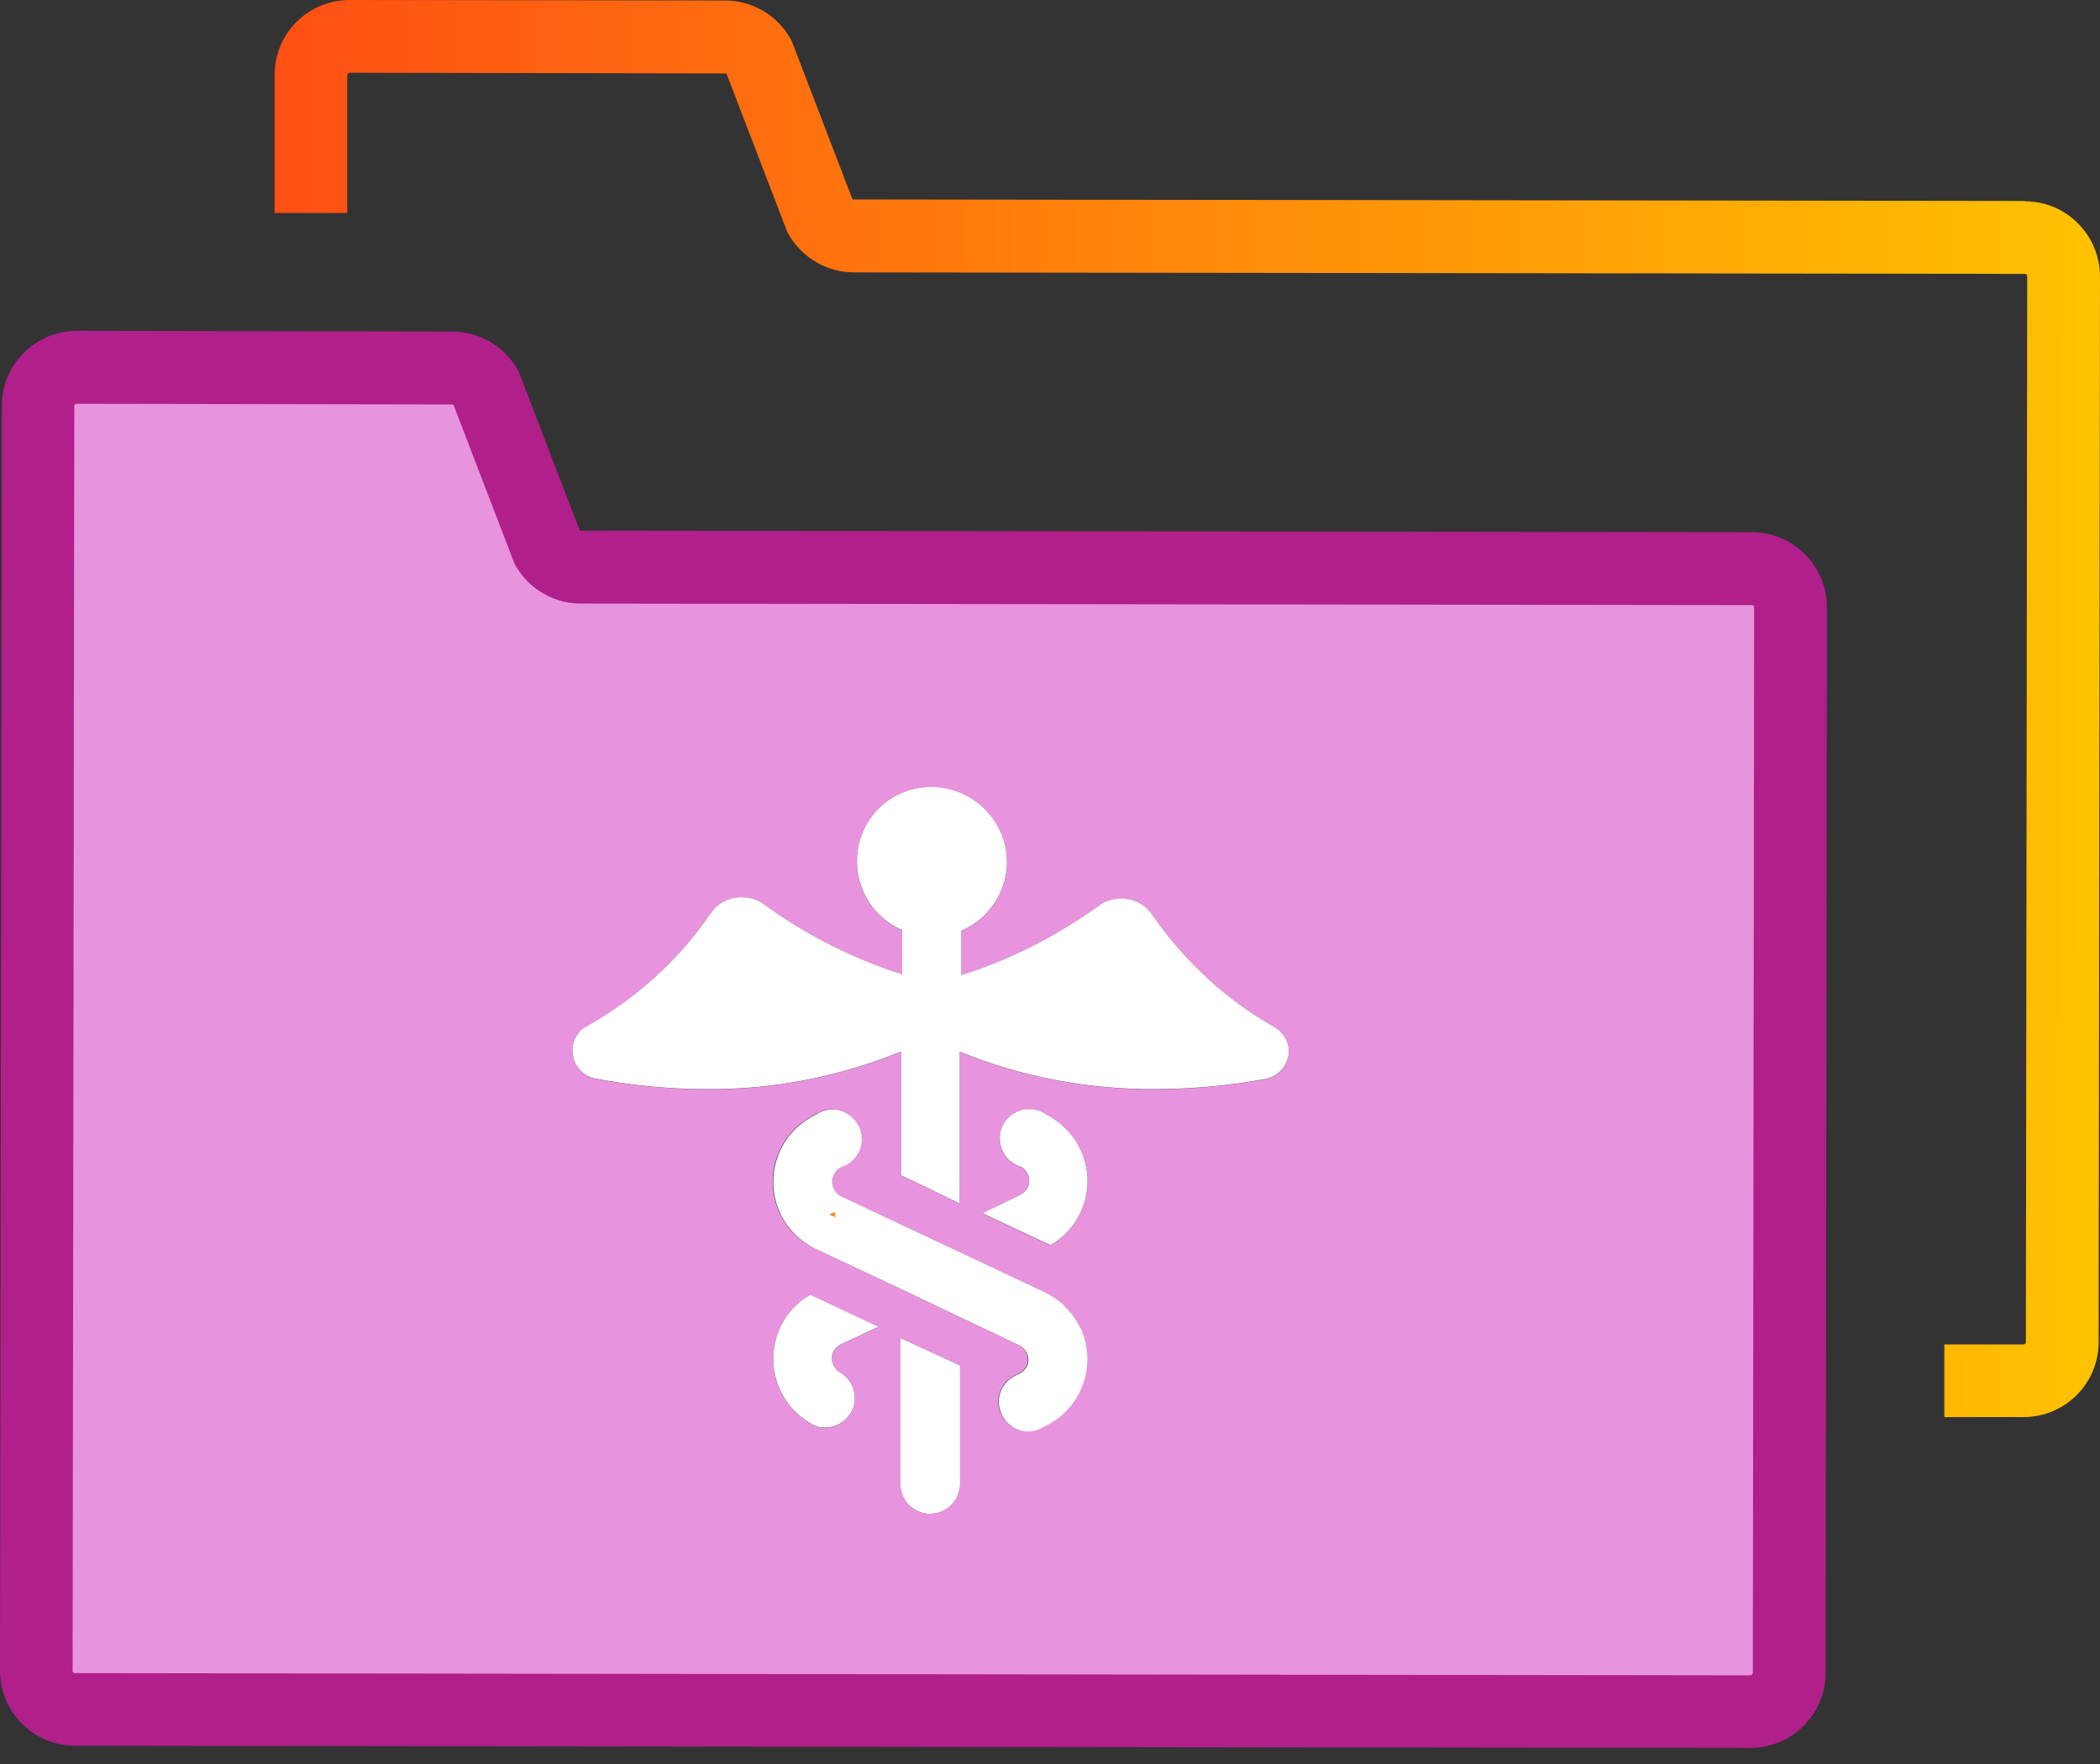
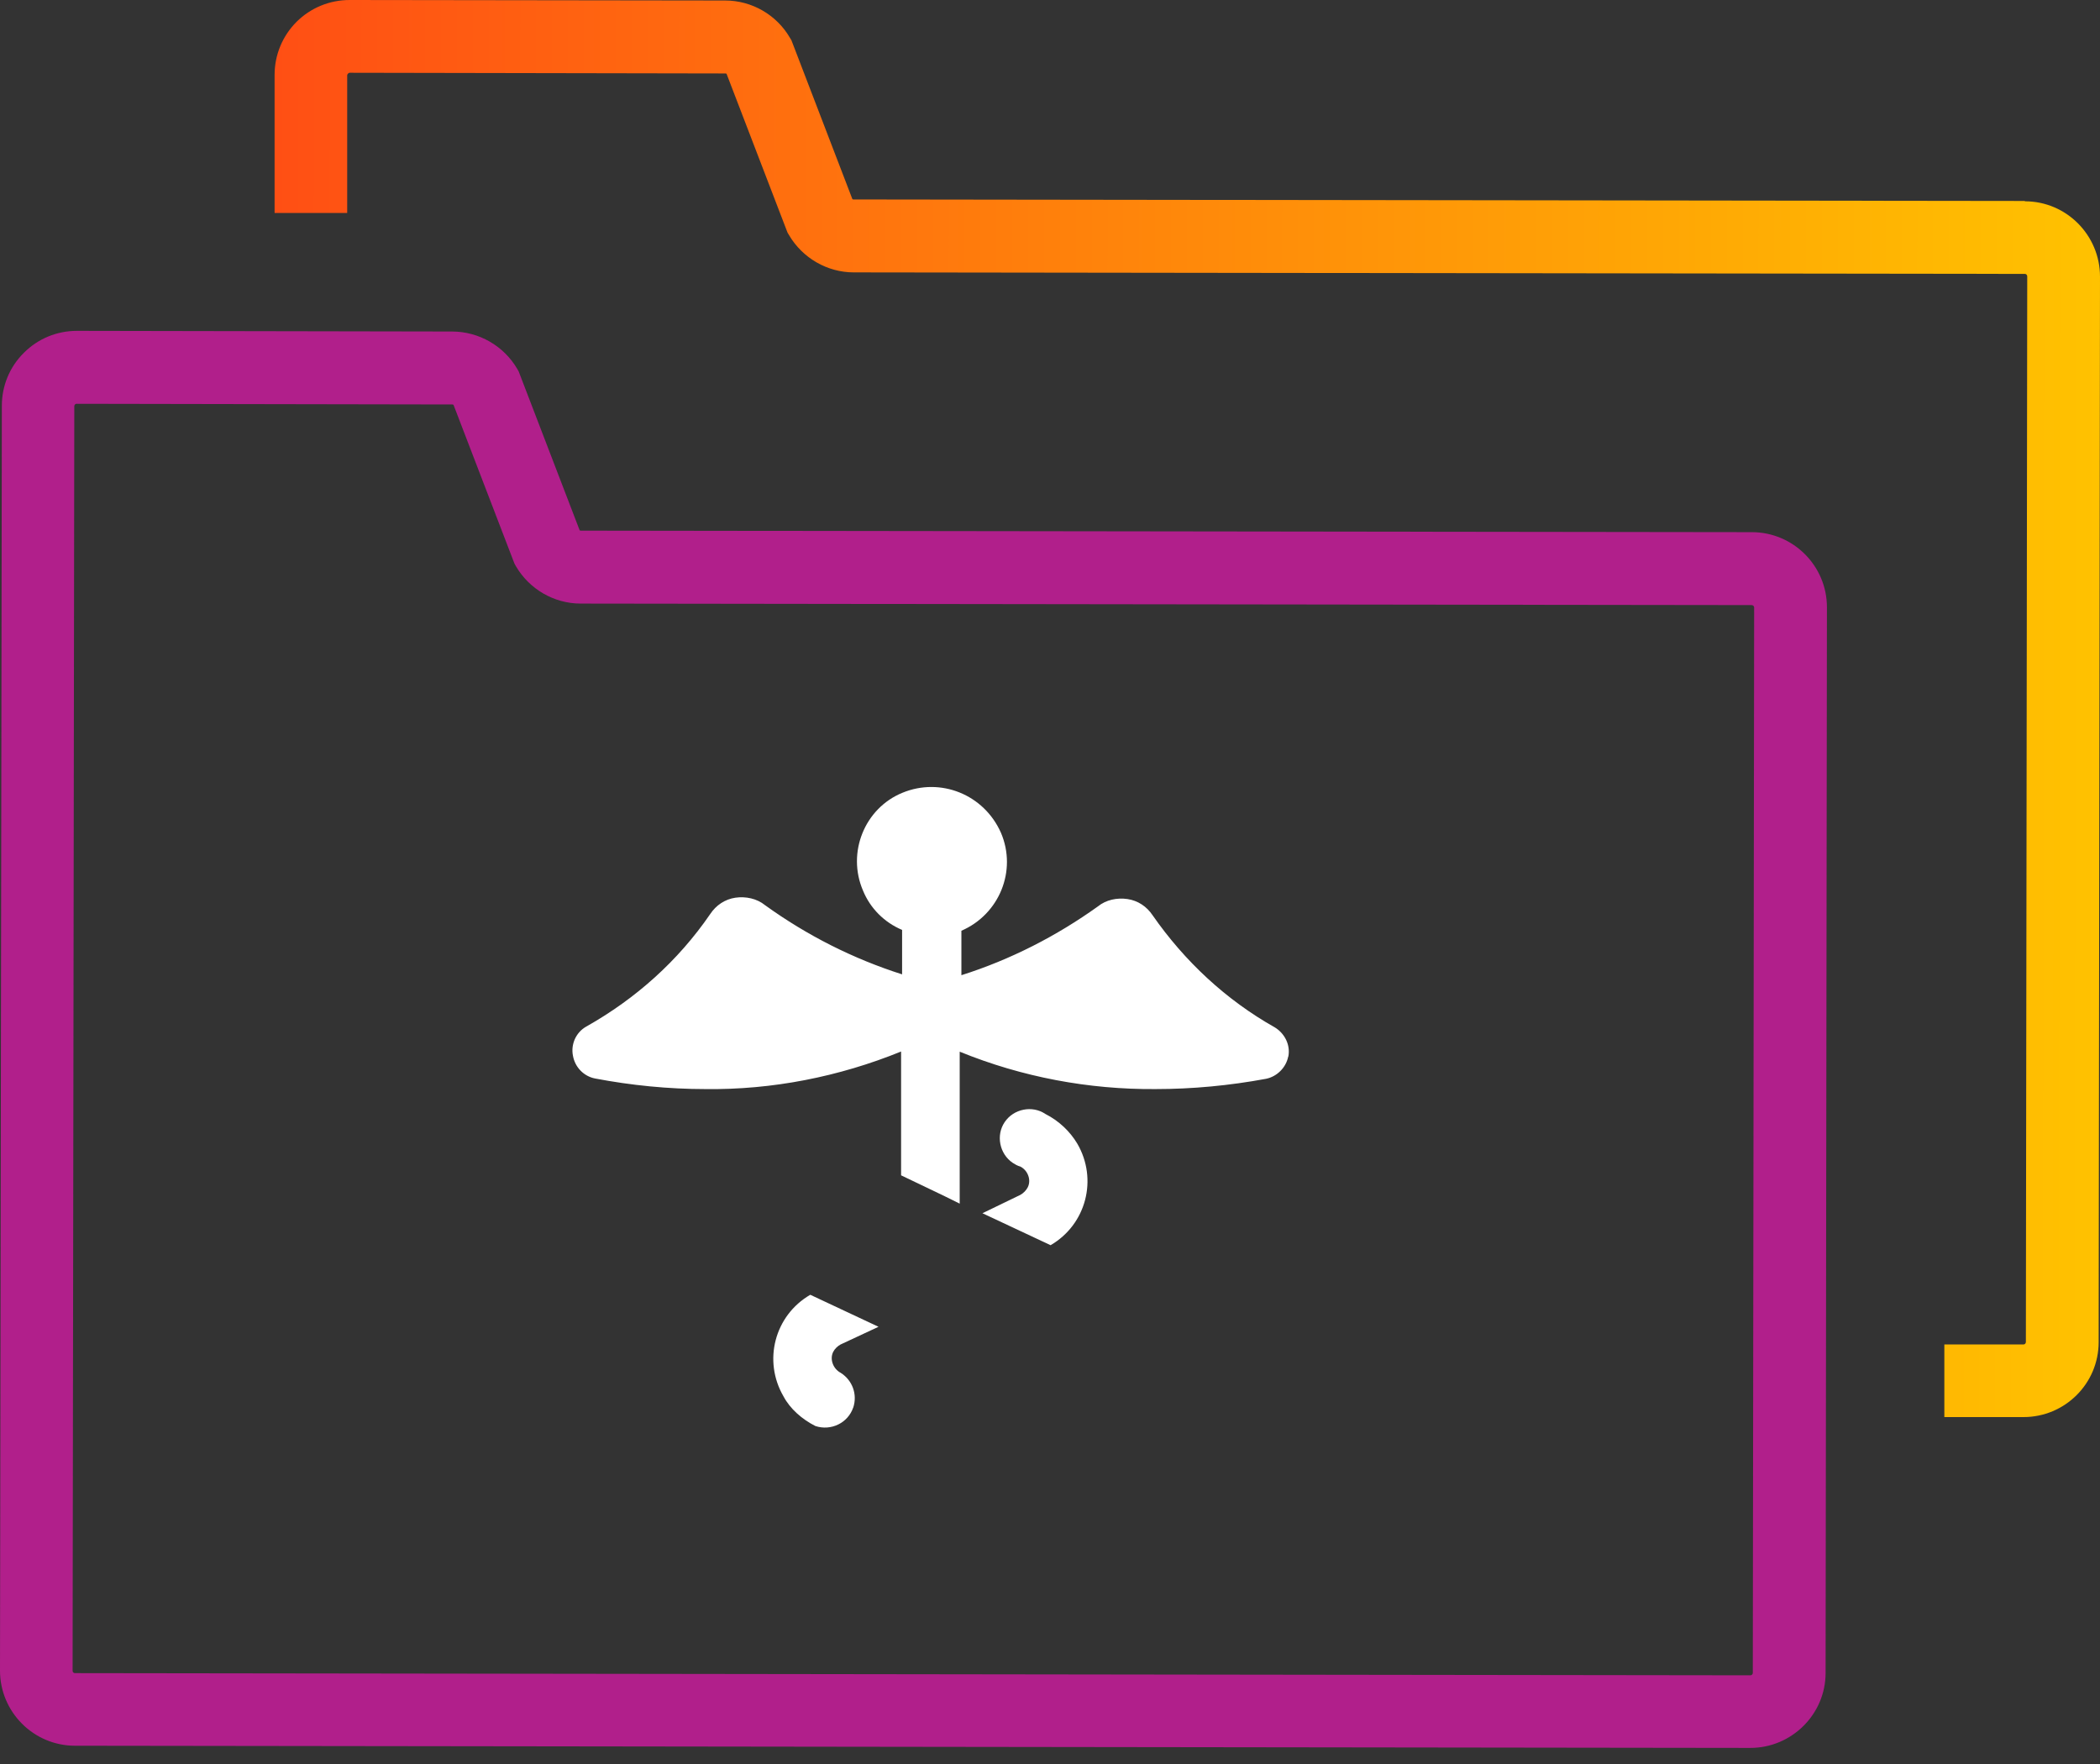
<svg xmlns="http://www.w3.org/2000/svg" width="100" height="84" viewBox="0 0 100 84" fill="none">
  <rect x="0" y="0" width="100" height="84" fill="#333333" stroke="none" />
-   <path d="M39.523 57.837L39.764 57.95V57.717L39.523 57.837ZM39.523 57.837L39.764 57.95V57.717L39.523 57.837ZM39.523 57.837L39.764 57.95V57.717L39.523 57.837ZM39.523 57.837L39.764 57.95V57.717L39.523 57.837ZM39.523 57.837L39.764 57.95V57.717L39.523 57.837ZM39.523 57.837L39.764 57.95V57.717L39.523 57.837ZM39.523 57.837L39.764 57.95V57.717L39.523 57.837ZM39.523 57.837L39.764 57.95V57.717L39.523 57.837ZM39.523 57.837L39.764 57.95V57.717L39.523 57.837ZM26.64 26.913L22.341 17.504L1.131 17.448L2.302 80.788L84.807 80.892L85.529 27.435L26.648 26.905L26.64 26.913ZM40.037 56.963L44.096 58.872L49.735 61.527C50.473 61.88 51.075 62.482 51.428 63.22C52.238 64.993 51.5 67.07 49.727 67.913C49.623 67.985 49.479 68.049 49.374 68.089C48.636 68.33 47.858 67.913 47.609 67.175C47.361 66.429 47.786 65.659 48.524 65.41C48.66 65.338 48.805 65.193 48.877 65.057C49.053 64.704 48.877 64.239 48.524 64.062L42.877 61.375L38.818 59.466C38.08 59.105 37.478 58.511 37.125 57.765C36.315 56 37.053 53.923 38.826 53.072C38.93 53 39.074 52.928 39.179 52.896C39.917 52.647 40.695 53.072 40.943 53.81C41.184 54.548 40.759 55.327 40.021 55.575C39.844 55.647 39.74 55.792 39.668 55.96C39.491 56.321 39.668 56.779 40.021 56.955L40.037 56.963ZM48.588 55.559C48.444 55.519 48.34 55.455 48.227 55.383C47.593 54.958 47.417 54.067 47.842 53.441C48.267 52.808 49.158 52.631 49.783 53.056C50.417 53.377 50.947 53.875 51.3 54.468C52.286 56.161 51.725 58.319 50.024 59.305L46.775 57.781L48.58 56.907C48.717 56.835 48.861 56.69 48.933 56.546C49.11 56.193 48.933 55.736 48.58 55.559H48.588ZM45.716 65.017V70.672C45.708 71.45 45.067 72.084 44.288 72.084C43.518 72.084 42.877 71.45 42.877 70.672V63.717L45.716 65.025V65.017ZM40.029 65.37C40.59 65.723 40.839 66.397 40.63 67.03C40.382 67.768 39.572 68.162 38.826 67.913C38.192 67.592 37.622 67.094 37.309 66.501C36.323 64.808 36.884 62.651 38.585 61.664L41.834 63.188L40.029 64.03C39.892 64.102 39.748 64.239 39.676 64.383C39.499 64.736 39.676 65.193 40.029 65.378V65.37ZM61.343 50.321C61.239 50.85 60.805 51.276 60.284 51.38C58.551 51.701 56.786 51.869 55.022 51.869C51.845 51.893 48.668 51.3 45.7 50.088V57.324L44.986 56.971L42.909 55.976V50.08C39.949 51.283 36.772 51.909 33.595 51.869C31.831 51.869 30.066 51.693 28.333 51.364C27.804 51.26 27.378 50.834 27.282 50.273C27.178 49.743 27.419 49.174 27.916 48.893C30.282 47.561 32.296 45.757 33.82 43.535C34.101 43.109 34.526 42.828 35.015 42.756C35.513 42.684 36.042 42.797 36.427 43.109C38.441 44.561 40.623 45.66 42.957 46.406V44.288C42.115 43.936 41.441 43.262 41.096 42.419C40.318 40.614 41.168 38.497 42.973 37.759C44.778 37.013 46.855 37.831 47.666 39.668C48.436 41.473 47.586 43.55 45.781 44.329V46.446C48.115 45.708 50.305 44.585 52.278 43.173C52.671 42.853 53.193 42.748 53.69 42.821C54.187 42.893 54.605 43.173 54.885 43.591C56.41 45.781 58.383 47.626 60.709 48.933C61.166 49.214 61.455 49.751 61.351 50.313L61.343 50.321ZM39.764 57.958V57.725L39.523 57.845L39.764 57.958ZM39.523 57.845L39.764 57.958V57.725L39.523 57.845ZM39.523 57.845L39.764 57.958V57.725L39.523 57.845ZM39.523 57.845L39.764 57.958V57.725L39.523 57.845ZM39.523 57.845L39.764 57.958V57.725L39.523 57.845ZM39.523 57.845L39.764 57.958V57.725L39.523 57.845ZM39.523 57.845L39.764 57.958V57.725L39.523 57.845ZM39.523 57.845L39.764 57.958V57.725L39.523 57.845ZM39.523 57.845L39.764 57.958V57.725L39.523 57.845Z" fill="#E893DD" />
  <path d="M83.419 25.341L27.659 25.269C27.659 25.269 27.619 25.269 27.603 25.253L24.699 17.688L24.627 17.56C23.985 16.469 22.814 15.795 21.547 15.787L3.666 15.755C2.711 15.755 1.813 16.124 1.139 16.798C0.457 17.472 0.088 18.37 0.088 19.325L0 79.552C0 81.526 1.604 83.13 3.57 83.13L83.347 83.234C85.32 83.234 86.933 81.63 86.933 79.665L86.997 28.919C86.997 26.945 85.392 25.341 83.419 25.341ZM83.467 79.665C83.467 79.729 83.411 79.777 83.347 79.777L3.57 79.673C3.506 79.673 3.457 79.625 3.457 79.56L3.538 19.341C3.538 19.341 3.538 19.3 3.57 19.26C3.61 19.228 3.642 19.228 3.65 19.228L21.531 19.26C21.531 19.26 21.571 19.26 21.595 19.276L24.499 26.841L24.571 26.969C25.213 28.06 26.384 28.742 27.651 28.742L83.411 28.814C83.475 28.814 83.531 28.863 83.531 28.927L83.467 79.673V79.665Z" fill="#B11F8B" />
-   <path d="M45.716 65.017V70.672C45.708 71.45 45.067 72.084 44.288 72.084C43.518 72.084 42.877 71.45 42.877 70.672V63.717L45.716 65.025V65.017Z" fill="white" />
  <path d="M40.63 67.022C40.382 67.76 39.572 68.153 38.826 67.905C38.192 67.584 37.622 67.086 37.309 66.493C36.323 64.8 36.884 62.642 38.585 61.656L41.834 63.18L40.029 64.022C39.892 64.094 39.748 64.231 39.676 64.375C39.499 64.728 39.676 65.185 40.029 65.37C40.59 65.723 40.839 66.397 40.63 67.03V67.022Z" fill="white" />
  <path d="M50.032 59.297L46.783 57.773L48.588 56.899C48.724 56.827 48.869 56.682 48.941 56.538C49.118 56.185 48.941 55.728 48.588 55.551C48.444 55.511 48.34 55.447 48.227 55.375C47.593 54.95 47.417 54.059 47.842 53.433C48.267 52.8 49.158 52.623 49.783 53.048C50.417 53.369 50.947 53.867 51.3 54.46C52.286 56.153 51.725 58.311 50.024 59.297H50.032Z" fill="white" />
-   <path d="M51.436 63.22C51.083 62.482 50.481 61.88 49.743 61.527L44.104 58.872L40.045 56.963C39.692 56.786 39.516 56.329 39.692 55.968C39.764 55.792 39.868 55.655 40.045 55.583C40.783 55.343 41.216 54.564 40.967 53.818C40.719 53.08 39.941 52.647 39.203 52.904C39.098 52.936 38.954 53 38.85 53.08C37.077 53.923 36.339 56.008 37.149 57.773C37.502 58.519 38.104 59.113 38.842 59.474L42.901 61.383L48.548 64.07C48.901 64.247 49.078 64.712 48.901 65.065C48.829 65.201 48.684 65.346 48.548 65.418C47.81 65.667 47.377 66.437 47.633 67.183C47.874 67.921 48.652 68.346 49.398 68.097C49.503 68.057 49.647 67.993 49.751 67.921C51.524 67.079 52.262 64.993 51.452 63.228L51.436 63.22ZM39.764 57.95L39.523 57.837L39.764 57.717V57.95Z" fill="white" />
  <path d="M61.343 50.313C61.239 50.842 60.805 51.267 60.284 51.372C58.551 51.693 56.786 51.861 55.022 51.861C51.845 51.885 48.668 51.291 45.7 50.08V57.316L44.986 56.963L42.909 55.968V50.072C39.949 51.276 36.772 51.901 33.595 51.861C31.831 51.861 30.066 51.685 28.333 51.356C27.804 51.251 27.378 50.826 27.282 50.265C27.178 49.735 27.419 49.166 27.916 48.885C30.282 47.553 32.296 45.748 33.82 43.526C34.101 43.101 34.526 42.821 35.015 42.748C35.513 42.676 36.042 42.788 36.427 43.101C38.441 44.553 40.623 45.652 42.957 46.398V44.281C42.114 43.928 41.441 43.254 41.096 42.411C40.318 40.606 41.168 38.489 42.973 37.751C44.778 37.005 46.855 37.823 47.666 39.66C48.436 41.465 47.585 43.542 45.781 44.321V46.438C48.115 45.7 50.305 44.577 52.278 43.165C52.671 42.845 53.193 42.74 53.69 42.812C54.187 42.885 54.605 43.165 54.885 43.583C56.409 45.773 58.383 47.617 60.709 48.925C61.166 49.206 61.455 49.743 61.351 50.305L61.343 50.313Z" fill="white" />
  <path d="M96.414 9.57L40.647 9.498C40.647 9.498 40.606 9.498 40.59 9.482L37.687 1.917L37.614 1.797C36.981 0.706 35.801 0.024 34.534 0.024L16.653 0C15.699 0 14.8 0.369 14.126 1.035C13.453 1.709 13.076 2.607 13.076 3.57V10.14H16.533V3.578C16.533 3.578 16.541 3.53 16.581 3.498C16.613 3.465 16.653 3.465 16.653 3.465L34.542 3.498C34.542 3.498 34.582 3.498 34.598 3.514L37.502 11.078L37.574 11.198C38.216 12.289 39.395 12.971 40.655 12.971L96.422 13.043C96.486 13.043 96.535 13.092 96.535 13.164L96.47 63.902C96.47 63.966 96.422 64.022 96.358 64.022H92.588V67.48H96.358C98.332 67.48 99.936 65.883 99.936 63.91L100 13.172C100 11.198 98.396 9.586 96.43 9.586L96.414 9.57Z" fill="url(#paint0_linear_328_118)" />
-   <path d="M39.764 57.717V57.95L39.523 57.837L39.764 57.717Z" fill="url(#paint1_linear_328_118)" />
-   <path d="M39.764 57.717V57.95L39.523 57.837L39.764 57.717Z" fill="url(#paint2_linear_328_118)" />
  <defs>
    <linearGradient id="paint0_linear_328_118" x1="13.027" y1="33.683" x2="99.959" y2="33.789" gradientUnits="userSpaceOnUse">
      <stop stop-color="#FF4F14" />
      <stop offset="1" stop-color="#FFC200" />
    </linearGradient>
    <linearGradient id="paint1_linear_328_118" x1="38.619" y1="57.836" x2="40.175" y2="57.837" gradientUnits="userSpaceOnUse">
      <stop stop-color="#FF4F14" />
      <stop offset="1" stop-color="#FFC200" />
    </linearGradient>
    <linearGradient id="paint2_linear_328_118" x1="39.381" y1="57.837" x2="39.902" y2="57.837" gradientUnits="userSpaceOnUse">
      <stop stop-color="#FF4F14" />
      <stop offset="1" stop-color="#FFC200" />
    </linearGradient>
  </defs>
</svg>